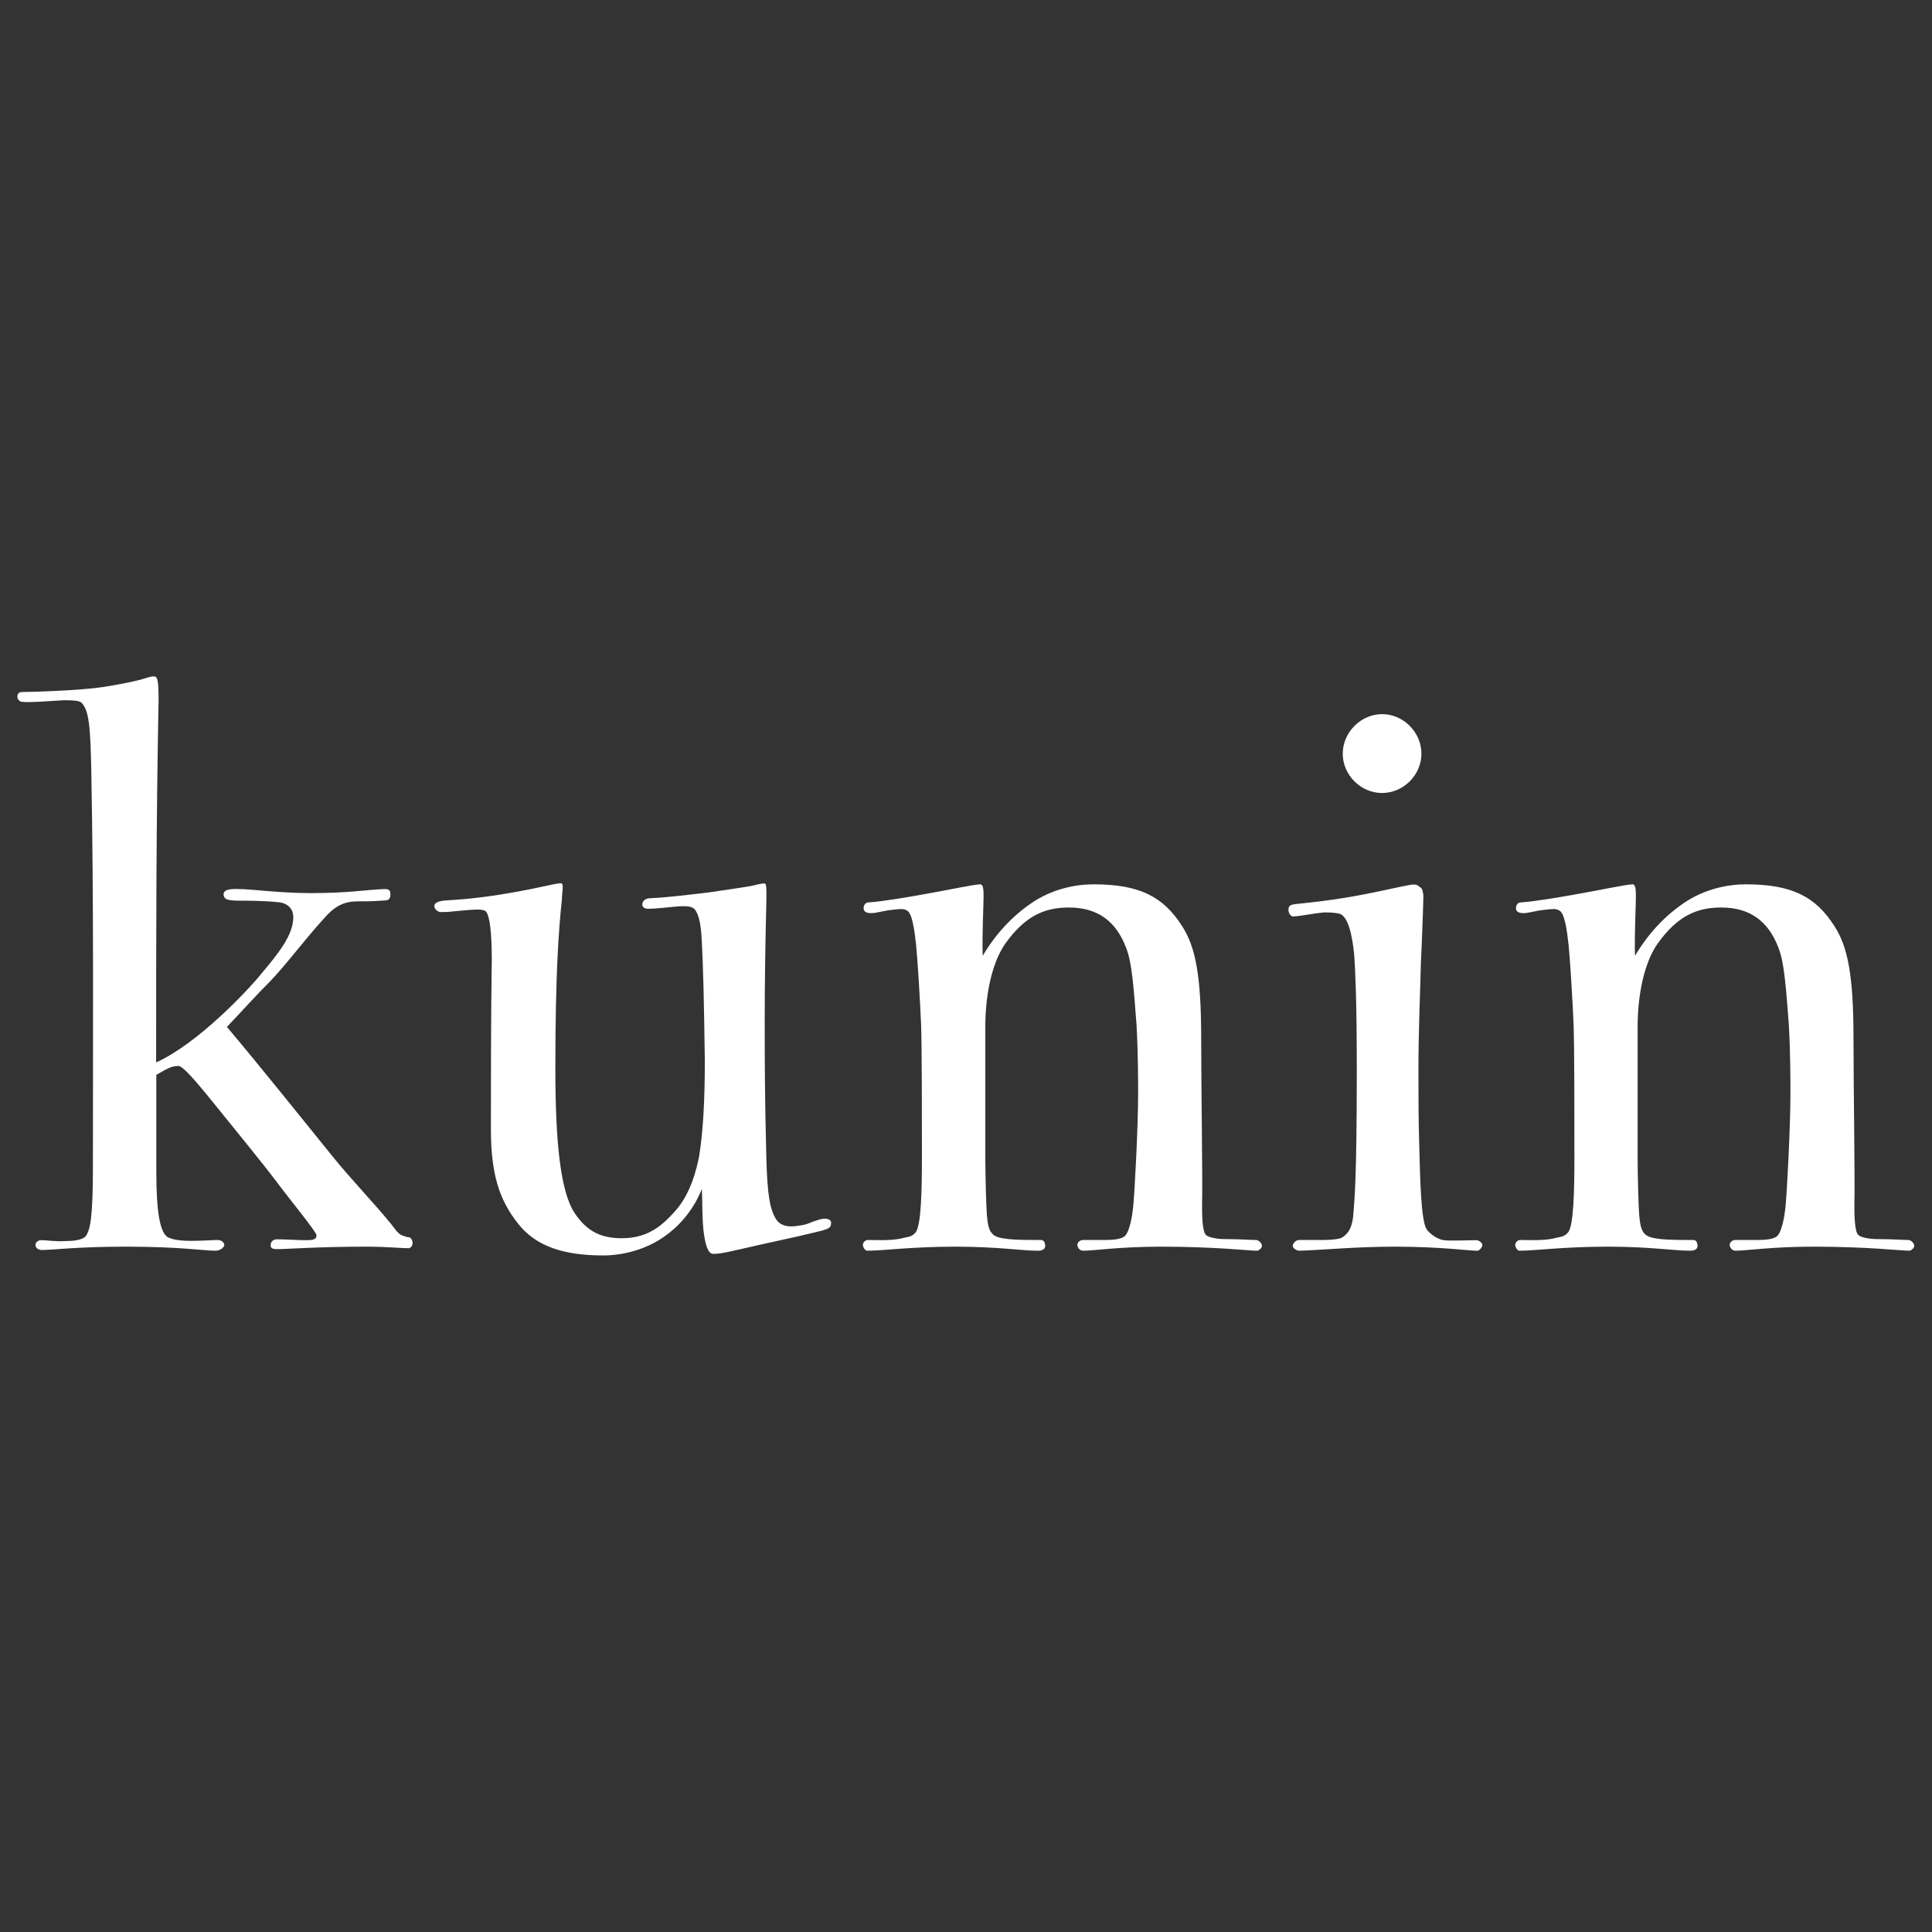
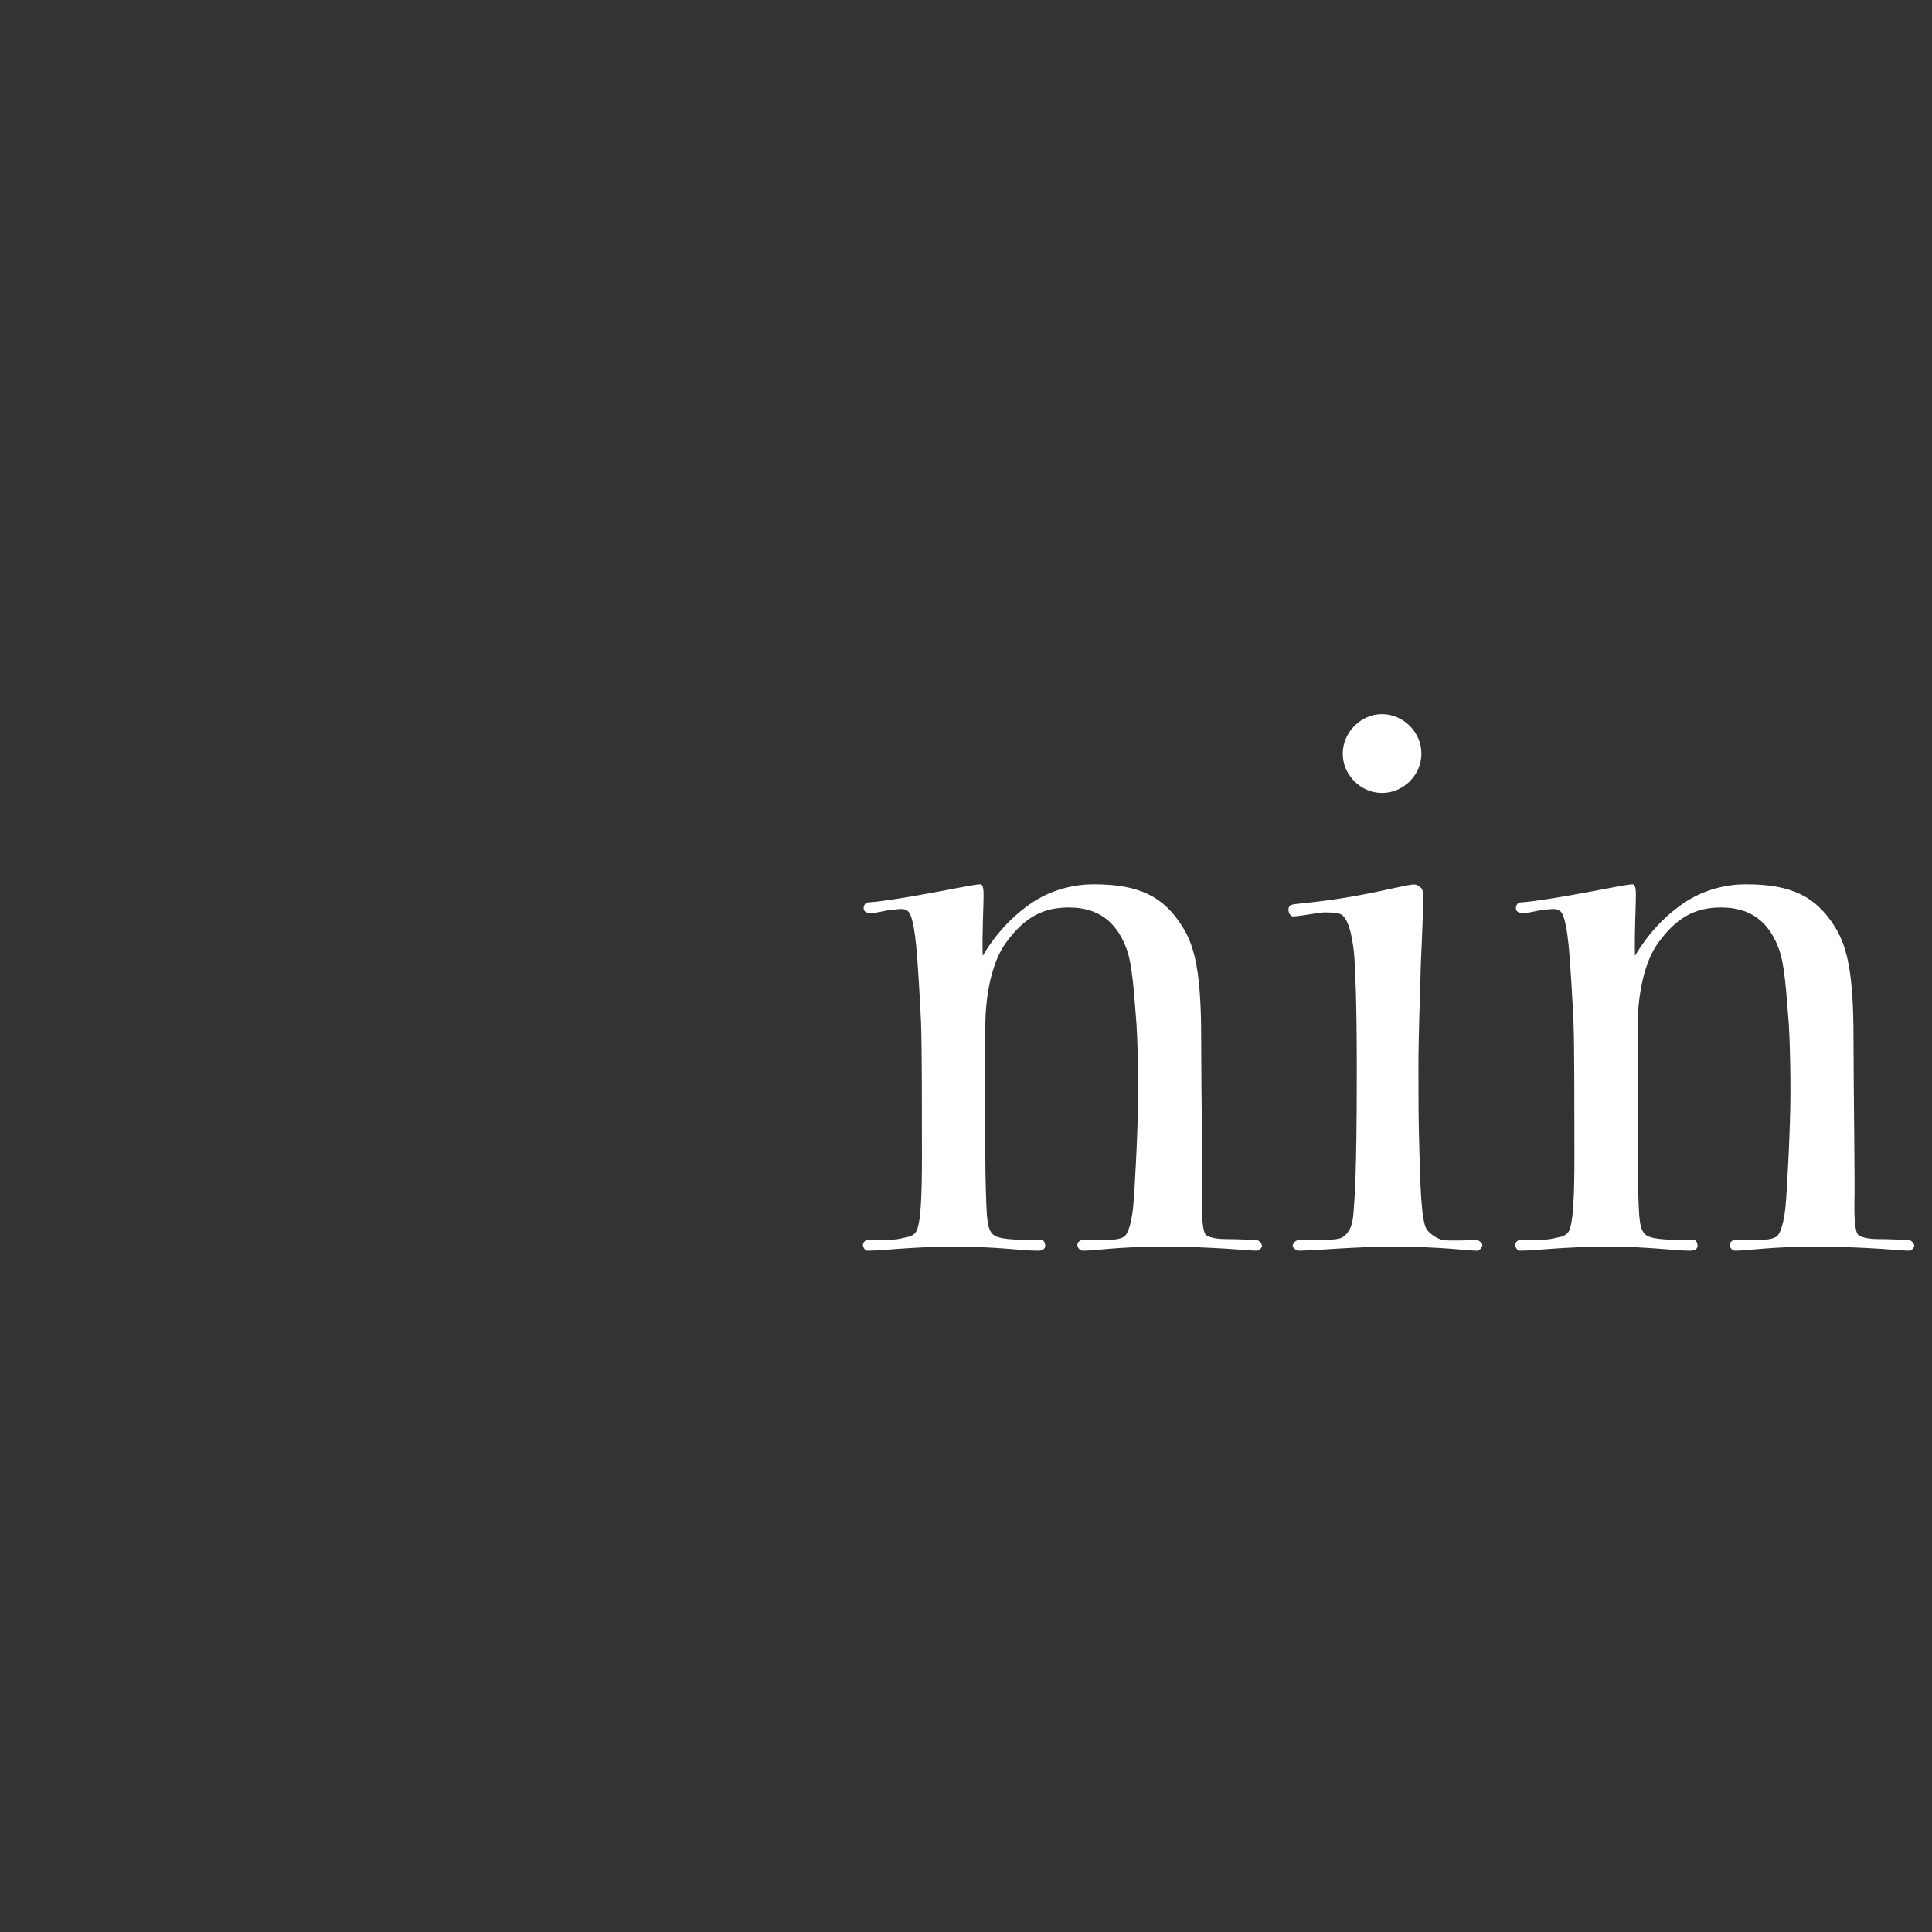
<svg xmlns="http://www.w3.org/2000/svg" id="Layer_1" data-name="Layer 1" viewBox="0 0 110 110">
  <rect x="0" y="0" width="110" height="110" fill="#333333" stroke="none" />
  <defs>
    <style>
      .cls-1 {
        fill: #fff;
      }
    </style>
  </defs>
-   <path class="cls-1" d="M23.31,71.07c-.47,0-1.26-.09-2.48-.09-2.76,0-4.44.14-5.05.14-.33,0-.37-.09-.37-.23,0-.19.14-.33.37-.33.47,0,1.12.05,1.59.05.37,0,.65,0,.65-.28,0-.19-1.54-2.06-2.2-2.95-.84-1.12-2.57-3.23-3.32-4.16-.8-.98-2.01-2.53-2.34-2.53-.42,0-.7.19-1.26.51v5.52c0,2.38.23,3.32.56,3.65.19.19.75.28,1.4.28.7,0,1.26-.05,1.54-.05.19,0,.37.14.37.28s-.23.33-.51.33c-.65,0-2.01-.23-5.1-.23-2.76,0-4.16.19-4.77.19-.23,0-.37-.14-.37-.28,0-.19.19-.28.33-.28.37,0,.75.09,1.4.05.56,0,1.03-.09,1.17-.33.19-.33.37-.84.37-3.84,0-7.25.05-15.29-.09-22.5-.05-2.71-.14-3.55-.56-3.98-.14-.14-.61-.14-1.03-.14-.84.05-1.96.14-2.34.09-.19,0-.28-.19-.28-.28,0-.19.09-.28.28-.28.61,0,3.32-.09,4.58-.28.89-.14,1.59-.28,2.15-.42.19-.05.56-.19.75-.19s.28.09.28,1.31c-.14,7.11-.14,13.7-.14,20.67,2.39-1.08,5.24-4.12,5.99-5.05.98-1.17,1.82-2.2,1.82-3.23,0-.42-.28-.79-.84-.84-.84-.09-1.82-.09-2.24-.09-.84,0-.84-.14-.89-.33,0-.19.09-.37.89-.33.7,0,2.29.23,4.07.23,2.2,0,3.09-.19,4.21-.23.14,0,.33,0,.33.28s-.09.37-.37.37c-.7.05-.94.05-1.5.05-.84,0-1.36.33-1.92.98-1.03,1.12-2.1,2.57-3.04,3.55-.84.84-1.68,1.78-2.48,2.62,1.82,2.15,4.63,5.66,5.99,7.34,1.12,1.4,2.9,3.23,3.65,4.26.09.09.19.23.37.28.14.05.23.09.33.09.14,0,.23.19.23.33s-.09.28-.19.28Z" />
-   <path class="cls-1" d="M46.74,70.08c-.75.19-1.54.37-3.51.8-1.5.33-2.1.51-2.62.51-.33,0-.47-.61-.56-1.36-.09-.98-.05-1.68-.09-2.34-.42,1.08-1.17,2.01-2.01,2.62-.98.75-2.34,1.17-3.6,1.17-2.24,0-3.84-.51-4.86-1.82-1.08-1.36-1.54-2.85-1.54-5.38,0-2.24,0-6.55.05-9.63,0-1.36-.09-2.71-.42-2.81-.23-.09-.65-.05-1.22,0-.7.05-.65.09-1.26.09-.19,0-.37-.19-.37-.33s.09-.28.61-.33c1.64-.09,2.85-.28,3.93-.47,1.59-.28,2.34-.51,2.67-.51.19,0,.05.56.05.94-.19,1.78-.37,4.35-.37,9.59,0,4.16.28,7.06,1.12,8.28.7,1.03,1.5,1.4,2.67,1.4,1.54,0,2.34-.79,2.99-1.5s1.12-1.73,1.4-3.13c.23-1.4.33-3.18.33-5.47-.05-3.55-.09-5.43-.19-7.11-.05-.79-.19-1.26-.37-1.5-.19-.23-.56-.19-.89-.19-.65.05-1.26.14-1.78.14-.19,0-.33-.09-.33-.23s.09-.37.47-.37c1.03-.05,2.11-.19,3.32-.33.94-.14,1.92-.28,2.43-.37.23-.05.51-.14.75-.14.14,0,.09.75.09,1.17-.05,2.06-.09,4.3-.09,6.59,0,2.06,0,4.26.09,7.76.05,2.29.23,3.09.56,3.6.23.37.7.47,1.26.37.65-.09.47-.14,1.26-.37.33-.09.61,0,.61.19,0,.28-.09.33-.56.47Z" />
  <path class="cls-1" d="M71.58,71.21c-.51,0-2.38-.23-5.47-.23-2.39,0-3.79.23-4.44.23-.23,0-.33-.23-.33-.33,0-.14.14-.28.33-.28h1.26c.47,0,.94-.05,1.12-.23.28-.28.42-1.17.47-1.68.09-.94.28-4.54.28-6.45,0-.65,0-2.25-.09-3.88-.14-1.73-.23-3.55-.61-4.44-.56-1.45-1.59-2.25-3.23-2.25-1.4,0-2.48.47-3.6,2.01-1.17,1.64-1.17,4.35-1.17,4.77v7.48c0,1.03.05,2.76.09,3.27.05.37.05.94.47,1.17.42.23,1.5.23,2.62.23.19,0,.23.23.23.33,0,.14-.09.28-.42.28-.94,0-2.29-.23-4.68-.23-2.57,0-4.07.23-5.05.23-.09,0-.23-.19-.23-.33s.14-.28.28-.28c.42,0,1.31.05,1.92-.09.28-.09.56-.05.79-.33.33-.37.37-2.39.37-4.35,0-2.48,0-6.31-.05-7.58-.05-1.17-.19-3.55-.28-4.44-.09-.84-.23-1.82-.51-1.96-.19-.14-.47-.09-.84-.05-.51.05-.89.19-1.22.19s-.42-.14-.42-.28c0-.09.05-.33.28-.33.79-.05,2.43-.33,3.18-.47,1.12-.19,2.85-.56,3.18-.56.19,0,.19.37.19.7,0,.56-.09,2.2-.05,3.37.75-1.26,1.68-2.25,2.76-2.99,1.22-.84,2.57-1.08,3.55-1.08,2.62,0,3.98.7,5.05,2.39.75,1.17,1.08,2.76,1.08,6.41,0,2.9.09,7.95.05,9.49,0,.42,0,1.5.23,1.68.09.09.47.23,1.12.23.84,0,1.36.05,1.73.05.14,0,.33.19.33.33s-.19.28-.28.28Z" />
  <path class="cls-1" d="M84.07,71.21c-.42,0-2.11-.23-4.63-.23-2.34,0-4.02.19-5.47.23-.14,0-.37-.14-.37-.28,0-.09.14-.33.37-.33h1.36c.47,0,.94-.05,1.08-.14.47-.28.61-.79.65-1.4.05-.75.19-1.73.19-8.14,0-3.98-.09-5.71-.14-6.45-.05-.61-.23-2.2-.8-2.43-.28-.09-.65-.09-.94-.09-.56.05-1.17.19-1.73.23-.19,0-.28-.23-.28-.37,0-.23.09-.28.33-.33.89-.09,2.29-.23,3.98-.56,1.03-.19,2.53-.56,2.81-.56.23,0,.28.09.42.19.05,0,.14.23.14.51,0,.33-.09,2.81-.14,3.74-.05,2.01-.14,4.02-.14,6.03,0,1.54,0,2.99.05,4.54.05,1.78.09,4.12.42,4.63.14.19.56.56.98.61.28.05,1.59,0,1.82,0s.37.19.37.28-.14.33-.33.33ZM78.69,45.15c-1.22,0-2.24-1.03-2.24-2.24s1.03-2.25,2.24-2.25,2.24,1.03,2.24,2.25-1.03,2.24-2.24,2.24Z" />
  <path class="cls-1" d="M108.72,71.21c-.51,0-2.38-.23-5.47-.23-2.39,0-3.79.23-4.44.23-.23,0-.33-.23-.33-.33,0-.14.14-.28.33-.28h1.26c.47,0,.94-.05,1.12-.23.28-.28.42-1.17.47-1.68.09-.94.28-4.54.28-6.45,0-.65,0-2.25-.09-3.88-.14-1.73-.23-3.55-.61-4.44-.56-1.45-1.59-2.25-3.23-2.25-1.4,0-2.48.47-3.6,2.01-1.17,1.64-1.17,4.35-1.17,4.77v7.48c0,1.03.05,2.76.09,3.27.05.37.05.94.47,1.17.42.23,1.5.23,2.62.23.19,0,.23.23.23.33,0,.14-.09.28-.42.28-.94,0-2.29-.23-4.68-.23-2.57,0-4.07.23-5.05.23-.09,0-.23-.19-.23-.33s.14-.28.28-.28c.42,0,1.31.05,1.92-.09.28-.09.56-.05.8-.33.33-.37.37-2.39.37-4.35,0-2.48,0-6.31-.05-7.58-.05-1.17-.19-3.55-.28-4.44-.09-.84-.23-1.82-.52-1.96-.19-.14-.47-.09-.84-.05-.52.05-.89.19-1.22.19s-.42-.14-.42-.28c0-.09.05-.33.28-.33.79-.05,2.43-.33,3.18-.47,1.12-.19,2.85-.56,3.18-.56.19,0,.19.37.19.7,0,.56-.09,2.2-.05,3.37.75-1.26,1.68-2.25,2.76-2.99,1.22-.84,2.57-1.08,3.55-1.08,2.62,0,3.98.7,5.05,2.39.75,1.17,1.08,2.76,1.08,6.41,0,2.9.09,7.95.05,9.49,0,.42,0,1.5.23,1.68.09.09.47.23,1.12.23.84,0,1.36.05,1.73.05.14,0,.33.19.33.33s-.19.28-.28.28Z" />
</svg>